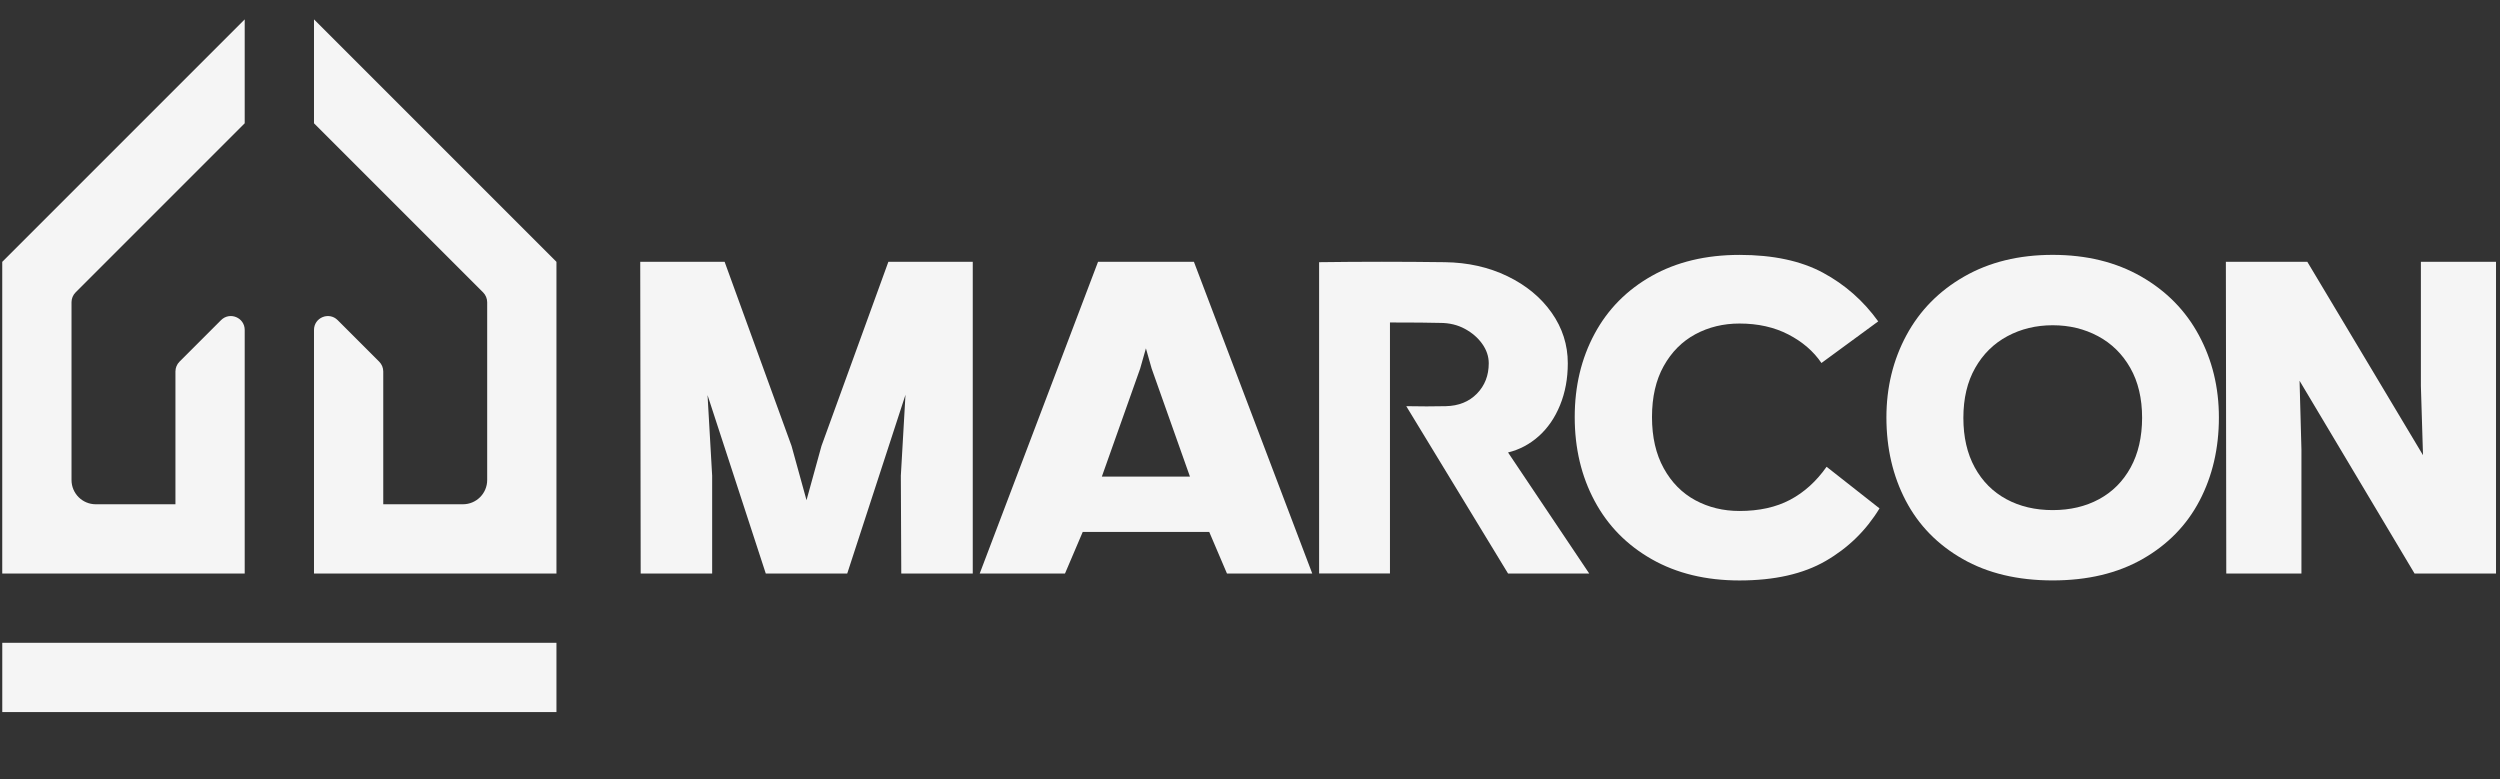
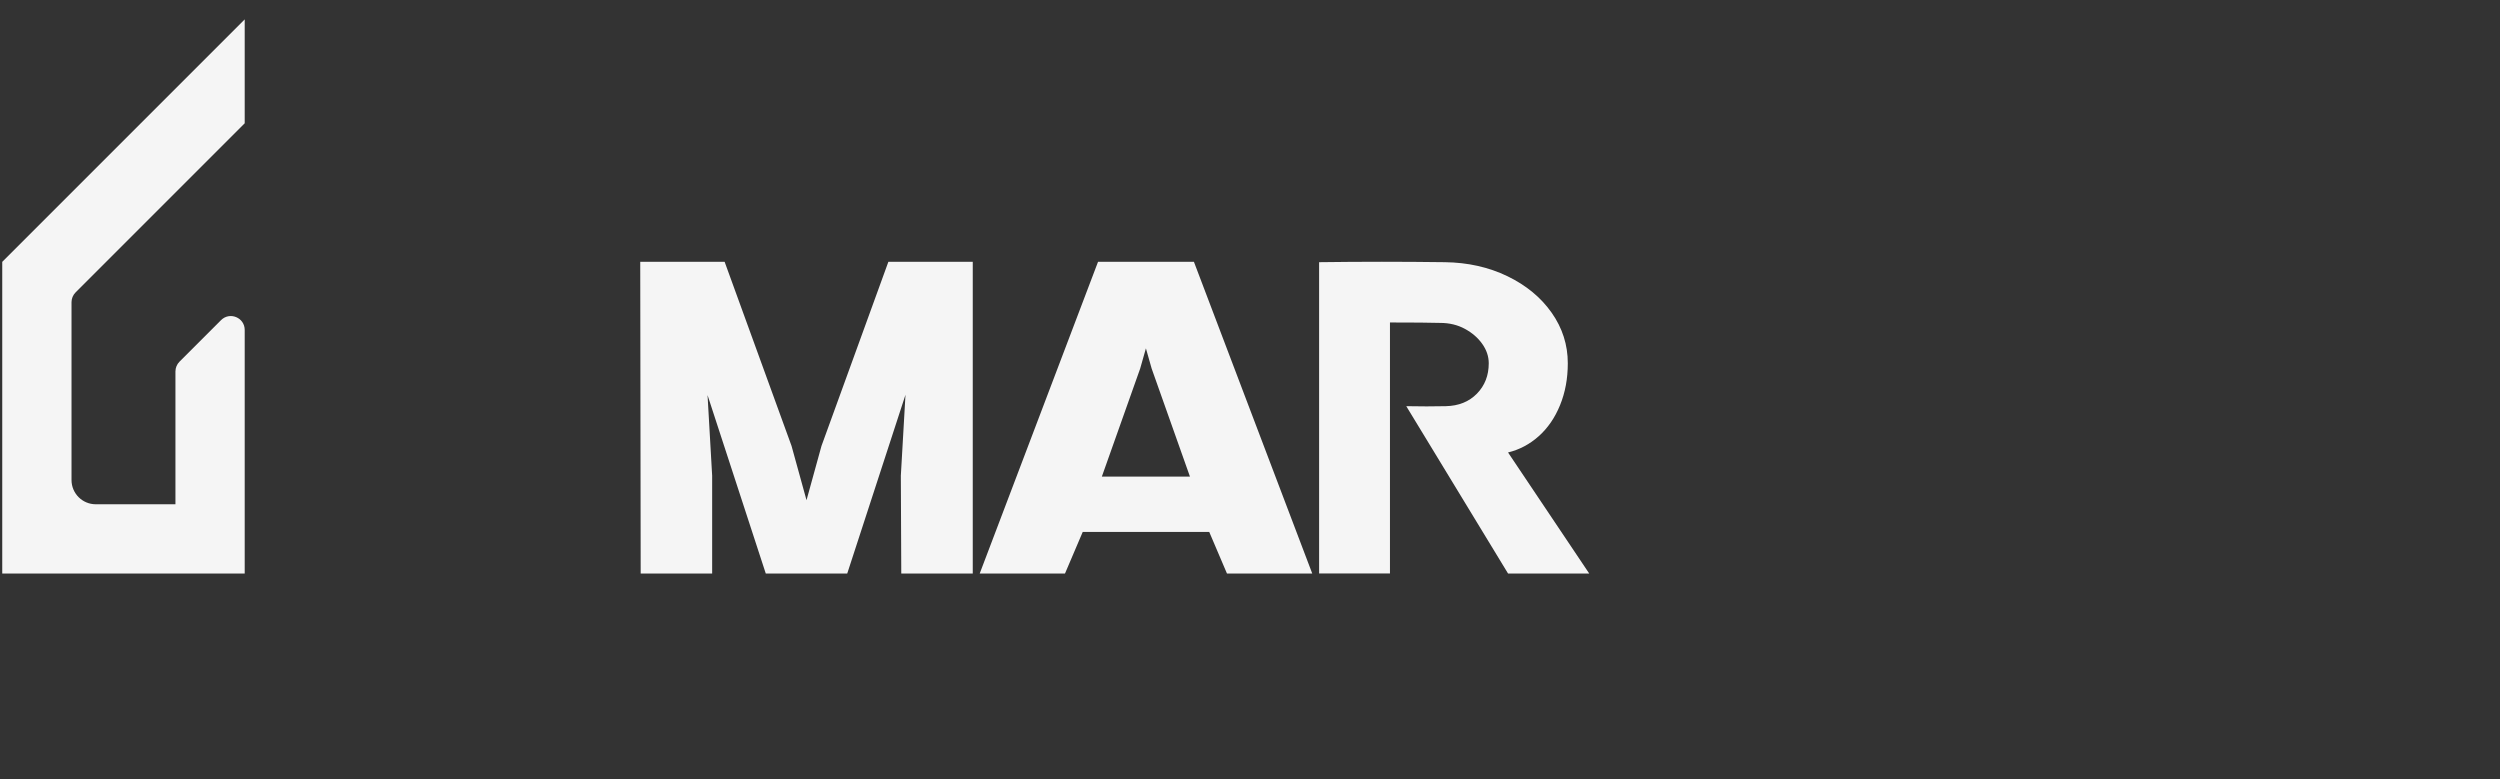
<svg xmlns="http://www.w3.org/2000/svg" width="100%" height="100%" viewBox="99 380 802 250">
  <rect x="99" y="380" width="802" height="250" fill="#333333" stroke="none" />
  <style>
		.st0 { fill: #F5F5F5; }
	</style>
  <g>
    <path class="st0" d="M123.25,473.8l54.25-54.25v-33.33l-77.78,77.78l0,100h77.78v-78.16c0-3.96-4.79-5.94-7.59-3.14l-13.33,13.33       c-0.83,0.83-1.3,1.96-1.3,3.14v42.6h-25.56c-4.3,0-7.78-3.48-7.78-7.78v-57.05C121.95,475.76,122.42,474.63,123.25,473.8z" />
-     <path class="st0" d="M253.98,473.8l-54.25-54.25v-33.33l77.78,77.78l0,100h-77.78v-78.16c0-3.96,4.79-5.94,7.59-3.14l13.33,13.33       c0.83,0.83,1.3,1.96,1.3,3.14v42.6h25.56c4.3,0,7.78-3.48,7.78-7.78v-57.05C255.28,475.76,254.81,474.63,253.98,473.8z" />
-     <rect x="99.73" y="586.21" class="st0" width="177.78" height="22.22" />
  </g>
  <g>
    <polygon class="st0" points="362.53,523.06 357.73,540.46 352.93,523.06 331.46,463.99 304.39,463.99 304.53,563.99 327.46,563.99       327.46,532.61 325.98,506.75 344.66,563.99 370.79,563.99 389.48,506.64 387.99,532.61 388.13,563.99 411.06,563.99 411.06,463.99       383.99,463.99" />
    <path class="st0" d="M451.25,463.99l-37.96,100h27.36l5.69-13.35h40.58l5.69,13.35h27.36l-37.96-100H451.25z M452.47,532.9       l12.3-34.67l1.84-6.48l1.84,6.48l12.29,34.67H452.47z" />
    <path class="st0" d="M592.65,519.91c2.89-2.59,5.17-5.9,6.82-9.95c1.65-4.04,2.48-8.51,2.48-13.42c0-5.9-1.72-11.31-5.17-16.21       c-3.44-4.9-8.18-8.81-14.19-11.72c-6.02-2.91-12.7-4.4-20.05-4.5c-13.5-0.18-26.96-0.18-40.37,0v99.86h22.73v-80.52       c7.62,0,13,0.05,16.12,0.14c2.94,0,5.58,0.64,7.92,1.91c2.34,1.27,4.2,2.88,5.58,4.84c1.38,1.95,2.07,4.02,2.07,6.2       c0,3.91-1.26,7.15-3.79,9.74c-2.53,2.59-5.86,3.93-9.99,4.02c-3.95,0.09-8.18,0.09-12.68,0l32.65,53.68h26.04l-26.04-38.83       C586.47,524.25,589.75,522.5,592.65,519.91z" />
-     <path class="st0" d="M673.26,540.34c-4.52,2.39-9.93,3.58-16.23,3.58c-5.2,0-9.93-1.15-14.17-3.44       c-4.24-2.29-7.62-5.71-10.13-10.25c-2.51-4.54-3.77-10.02-3.77-16.44c0-6.42,1.25-11.88,3.77-16.38       c2.51-4.49,5.89-7.89,10.13-10.18c4.25-2.29,8.97-3.44,14.17-3.44c5.93,0,11.16,1.17,15.68,3.51c4.52,2.34,8.06,5.39,10.61,9.15       l18.21-13.35c-4.75-6.61-10.66-11.81-17.73-15.62c-7.08-3.81-16-5.71-26.77-5.71c-10.77,0-20.16,2.25-28.14,6.74       c-7.99,4.5-14.11,10.69-18.35,18.58c-4.25,7.89-6.37,16.79-6.37,26.7c0,10,2.12,18.97,6.37,26.9c4.24,7.94,10.36,14.17,18.35,18.71       c7.99,4.54,17.37,6.81,28.14,6.81c11.23,0,20.45-2.09,27.66-6.26c7.21-4.17,12.96-9.79,17.26-16.86l-16.98-13.35       C681.68,534.42,677.77,537.95,673.26,540.34z" />
-     <path class="st0" d="M785.89,468.71c-8.09-4.63-17.55-6.95-28.39-6.95c-10.84,0-20.31,2.32-28.39,6.95       c-8.09,4.63-14.26,10.92-18.54,18.85c-4.27,7.94-6.41,16.72-6.41,26.35c0,9.91,2.07,18.81,6.2,26.7       c4.13,7.89,10.22,14.13,18.26,18.71c8.04,4.59,17.66,6.88,28.87,6.88c11.21,0,20.83-2.29,28.87-6.88       c8.04-4.59,14.13-10.82,18.26-18.71c4.13-7.89,6.2-16.79,6.2-26.7c0-9.63-2.14-18.42-6.41-26.35       C800.16,479.63,793.97,473.35,785.89,468.71z M782.52,529.95c-2.44,4.45-5.81,7.84-10.13,10.18c-4.32,2.34-9.28,3.51-14.88,3.51       c-5.61,0-10.57-1.17-14.88-3.51c-4.32-2.34-7.7-5.73-10.13-10.18c-2.44-4.45-3.65-9.75-3.65-15.89c0-6.24,1.26-11.58,3.79-16.03       c2.53-4.45,5.97-7.84,10.34-10.18c4.36-2.34,9.21-3.51,14.54-3.51c5.33,0,10.17,1.17,14.54,3.51c4.36,2.34,7.81,5.73,10.34,10.18       c2.53,4.45,3.79,9.79,3.79,16.03C786.17,520.2,784.95,525.5,782.52,529.95z" />
-     <polygon class="st0" points="875.62,463.99 875.62,503.82 876.3,526.02 839.19,463.99 813.06,463.99 813.19,563.99 837.3,563.99       837.3,524.15 836.7,502.15 873.59,563.99 899.72,563.99 899.72,463.99" />
  </g>
</svg>